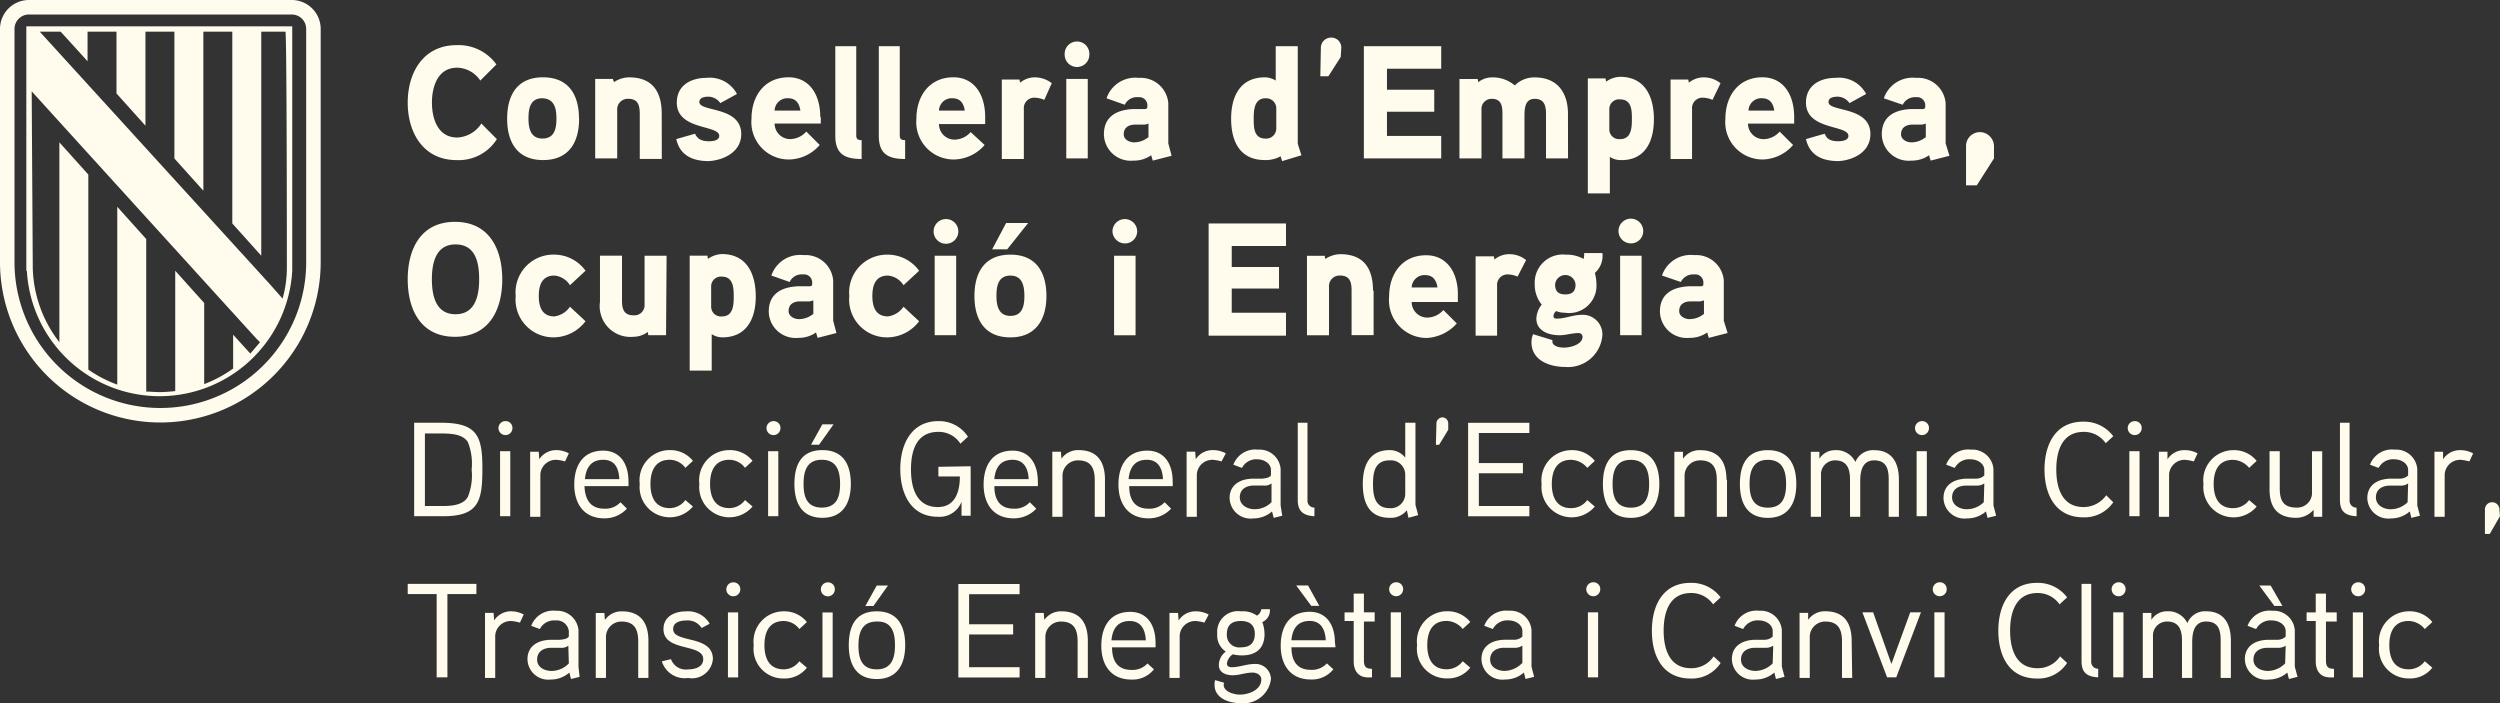
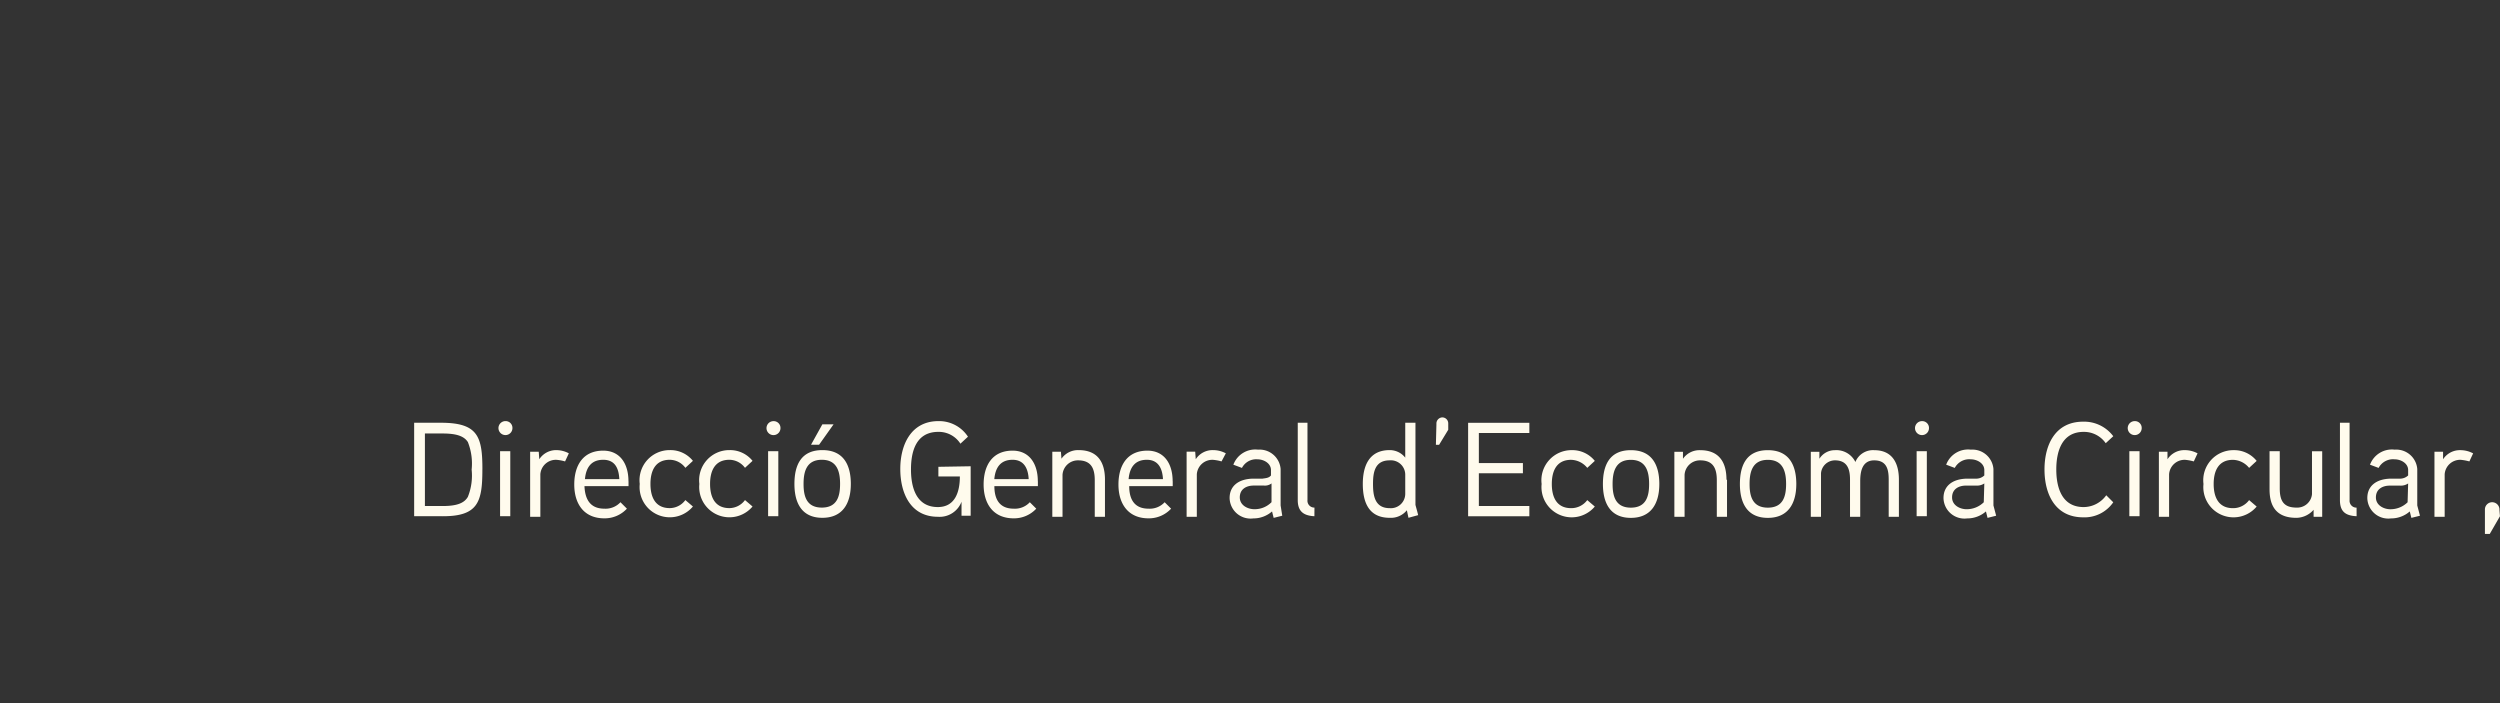
<svg xmlns="http://www.w3.org/2000/svg" width="198.62" height="55.865" viewBox="0 0 198.62 55.865">
  <rect x="0" y="0" width="198.62" height="55.865" fill="#333333" stroke="none" />
  <g id="Grupo_117" data-name="Grupo 117" transform="translate(0)">
    <g id="Grupo_115" data-name="Grupo 115" transform="translate(32.392 2.987)">
-       <path id="Trazado_7566" data-name="Trazado 7566" d="M187.138,53.7a1.753,1.753,0,0,1-1.11.384c-.341,0-.811-.213-.811-.64,0-.555.427-.768.9-.768h.726a1,1,0,0,0,.341-.085V53.7Zm1.622.512v-3.2A2.2,2.2,0,0,0,186.412,49a2.408,2.408,0,0,0-2.561,1.622l1.494.512a1.1,1.1,0,0,1,1.067-.6.645.645,0,0,1,.726.6v.171c0,.085-.043.171-.213.171h-.939c-1.622.085-2.3.854-2.3,2.006a2.133,2.133,0,0,0,2.347,2.091,2.382,2.382,0,0,0,1.408-.427l.128.427,1.494-.384Zm-6.53-5.164h-1.707v6.316h1.707Zm.128-1.963a.982.982,0,1,0-.982.982.966.966,0,0,0,.982-.982m-5.377,4.268c0,.555-.3.768-.811.768s-.811-.213-.811-.768a.812.812,0,0,1,1.622,0m1.664,0a3.807,3.807,0,0,0-.128-.939,1.817,1.817,0,0,0,.6-1.579h-1.451a1.6,1.6,0,0,1-.043.469,2.752,2.752,0,0,0-1.408-.341,2.233,2.233,0,0,0-2.475,2.347,2.5,2.5,0,0,0,.555,1.622,1.9,1.9,0,0,0-.427,1.11c0,.982.982,1.323,1.835,1.323.512,0,.982-.171,1.494-.171a.3.3,0,0,1,.341.3c0,.555-.854.854-1.494.854-.469,0-.9-.171-.9-.469v-.128l-1.536-.469a1.712,1.712,0,0,0-.128.64c0,1.451,1.451,1.963,2.689,1.963a2.736,2.736,0,0,0,2.945-2.518,1.557,1.557,0,0,0-1.664-1.622c-.683,0-1.28.3-1.963.3-.128,0-.256-.043-.256-.171a.525.525,0,0,1,.213-.427,1.769,1.769,0,0,0,.683.128,2.174,2.174,0,0,0,2.518-2.219m-5.591-1.963a2.125,2.125,0,0,0-1.366-.469,1.858,1.858,0,0,0-1.152.427l-.043-.256h-1.451V55.4h1.707V51.435a.83.83,0,0,1,.9-.9,2.01,2.01,0,0,1,.726.171Zm-9.09,2.177a1.012,1.012,0,0,1,1.067-.982c.64,0,.9.427.982.982Zm3.67.555c0-1.835-.939-3.115-2.518-3.115-1.921,0-2.945,1.494-2.945,3.286a3,3,0,0,0,2.987,3.286,3.446,3.446,0,0,0,2.39-1.152l-1.067-1.067a1.739,1.739,0,0,1-1.28.6,1.239,1.239,0,0,1-1.238-1.238h3.67v-.6Zm-6.743-.3c0-1.75-.726-2.9-2.6-2.9a2.21,2.21,0,0,0-1.195.384l-.043-.256h-1.408v6.316h1.75V51.52a.841.841,0,0,1,.854-.9c.811,0,.939.512.939,1.195v3.542h1.75V51.819Zm-6.914,1.75h-4.31v-1.92h3.756V49.941h-3.756V48.277h4.31V46.484h-6.146V55.4h6.146Zm-11.95-4.524h-1.707v6.316h1.707Zm.128-1.963a.982.982,0,0,0-1.963,0,.993.993,0,0,0,.982.982.966.966,0,0,0,.982-.982m-10.413-.64-1.11,2.091h1.195l1.664-2.091Zm1.451,5.8c0,.811-.171,1.579-1.11,1.579s-1.11-.811-1.11-1.579.128-1.622,1.11-1.622c.939,0,1.11.811,1.11,1.622m1.75,0c0-1.878-.811-3.286-2.859-3.286s-2.859,1.408-2.859,3.286.811,3.286,2.859,3.286c2.006,0,2.859-1.408,2.859-3.286m-7.17-3.2h-1.707v6.316h1.707Zm.171-1.963a.982.982,0,0,0-1.963,0,.982.982,0,1,0,1.963,0m-3.115,3.158a3.075,3.075,0,0,0-2.518-1.28,3.006,3.006,0,0,0-3.03,3.286,3.006,3.006,0,0,0,3.03,3.286,3.2,3.2,0,0,0,2.518-1.28L123.591,53.1a1.775,1.775,0,0,1-1.238.768c-.982,0-1.238-.768-1.238-1.622s.256-1.622,1.238-1.622a1.619,1.619,0,0,1,1.238.768Zm-8.45,3.457a1.754,1.754,0,0,1-1.11.384c-.341,0-.811-.213-.811-.64,0-.555.427-.768.9-.768h.726a1,1,0,0,0,.341-.085V53.7Zm1.622.512v-3.2A2.2,2.2,0,0,0,115.653,49a2.408,2.408,0,0,0-2.561,1.622l1.451.512a1.058,1.058,0,0,1,1.067-.6.645.645,0,0,1,.726.6v.171c0,.085-.043.171-.213.171h-.939c-1.622.085-2.3.854-2.3,2.006a2.133,2.133,0,0,0,2.347,2.091,2.382,2.382,0,0,0,1.408-.427l.128.427,1.494-.384Zm-7.9-1.92c0,.683-.043,1.579-.939,1.579a.774.774,0,0,1-.854-.811V51.52a.774.774,0,0,1,.854-.811c.9,0,.939.9.939,1.579m1.75,0c0-1.75-.683-3.372-2.689-3.372a2.045,2.045,0,0,0-1.11.384l-.043-.256h-1.408v9.133h1.75v-2.9a1.539,1.539,0,0,0,.854.256c1.92,0,2.646-1.494,2.646-3.243m-7.084-3.243h-1.75v3.884a.806.806,0,0,1-.854.854c-.811,0-.939-.512-.939-1.195V49.045h-1.75v3.67a2.443,2.443,0,0,0,2.646,2.774,1.965,1.965,0,0,0,1.152-.384l.043.256h1.408l.043-6.316ZM98.326,50.24a3.075,3.075,0,0,0-2.518-1.28,3.006,3.006,0,0,0-3.03,3.286,3.006,3.006,0,0,0,3.03,3.286,3.2,3.2,0,0,0,2.518-1.28L97.089,53.1a1.775,1.775,0,0,1-1.238.768c-.982,0-1.238-.768-1.238-1.622s.256-1.622,1.238-1.622a1.619,1.619,0,0,1,1.238.768Zm-8.45.683c0,1.28-.3,2.774-1.878,2.774S86.12,52.2,86.12,50.923s.3-2.774,1.878-2.774c1.622,0,1.878,1.494,1.878,2.774m1.835,0c0-2.39-1.024-4.566-3.756-4.566S84.2,48.533,84.2,50.923s1.024,4.566,3.756,4.566,3.756-2.177,3.756-4.566" transform="translate(-84.2 -31.718)" fill="#FFFBED" />
-       <path id="Trazado_7567" data-name="Trazado 7567" d="M210.226,21.021a1.13,1.13,0,0,0-1.11-1.11,1.1,1.1,0,0,0-1.11,1.11v3.115h.854L210.226,22v-.982Zm-5.463-.683a1.754,1.754,0,0,1-1.11.384c-.341,0-.811-.213-.811-.64,0-.555.427-.768.9-.768h.726a1,1,0,0,0,.341-.085v1.11Zm1.622.469v-3.2a2.2,2.2,0,0,0-2.347-2.006,2.408,2.408,0,0,0-2.561,1.622l1.494.512a1.1,1.1,0,0,1,1.067-.6.645.645,0,0,1,.726.6v.171c0,.085-.043.171-.213.171h-.939c-1.622.085-2.3.854-2.3,2.006a2.133,2.133,0,0,0,2.347,2.091,2.382,2.382,0,0,0,1.408-.427l.128.427,1.494-.384Zm-5.975-.726c0-2.262-3.329-1.75-3.329-2.561,0-.384.469-.427.726-.427a1.173,1.173,0,0,1,.939.512l1.323-.726a2.446,2.446,0,0,0-2.433-1.28c-1.238,0-2.347.6-2.347,1.963,0,2.219,3.372,1.75,3.372,2.646,0,.384-.555.427-.811.427-.64,0-.939-.213-1.067-.6l-1.494.427c.3,1.323,1.323,1.75,2.6,1.75,1.238-.085,2.518-.768,2.518-2.134M190.723,18.2a1.012,1.012,0,0,1,1.067-.982c.64,0,.9.427.982.982Zm3.628.512c0-1.878-.939-3.158-2.518-3.158-1.92,0-2.945,1.494-2.945,3.286a2.961,2.961,0,0,0,2.987,3.243,3.281,3.281,0,0,0,2.39-1.152L193.2,19.869a1.739,1.739,0,0,1-1.28.6,1.239,1.239,0,0,1-1.238-1.238h3.67v-.512ZM188.5,16.028a2.125,2.125,0,0,0-1.366-.469,1.858,1.858,0,0,0-1.152.427l-.043-.256h-1.408v6.316h1.707V18.076a.83.83,0,0,1,.9-.9,2.011,2.011,0,0,1,.726.171Zm-7.042,2.859c0,.683-.043,1.579-.939,1.579a.774.774,0,0,1-.854-.811V18.119a.774.774,0,0,1,.854-.811c.939,0,.939.9.939,1.579m1.75,0c0-1.75-.683-3.372-2.689-3.372a2.045,2.045,0,0,0-1.11.384l-.043-.256h-1.408v9.133h1.75v-2.9a1.539,1.539,0,0,0,.854.256c1.92.043,2.646-1.451,2.646-3.243m-6.828-.427c0-1.707-.854-2.9-2.646-2.9a2.192,2.192,0,0,0-1.579.64,2.685,2.685,0,0,0-1.835-.64,1.725,1.725,0,0,0-1.067.384l-.043-.256h-1.451V22h1.75V18.119a.8.8,0,0,1,.811-.854c.768,0,.854.555.854,1.195V22h1.75V18.716c0-.6,0-1.451.811-1.451.768,0,.9.555.9,1.195V22h1.75Zm-10.072,1.75H162v-1.92h3.756V16.54H162V14.875h4.31V13.083h-6.146V22h6.146Zm-7.938-7a.784.784,0,0,0-.811-.811.81.81,0,0,0-.811.811l-.043,2.262h.64l.982-1.536Zm-5.164,6.4a.8.8,0,0,1-.854.811c-.939,0-.939-.9-.939-1.579s.043-1.622.939-1.622a.8.8,0,0,1,.854.811Zm2.006,2.134c-.043-.085-.3-.9-.3-.939V13.083h-1.75v2.731a1.647,1.647,0,0,0-.854-.256c-1.963,0-2.689,1.494-2.689,3.286s.683,3.286,2.689,3.286a2.417,2.417,0,0,0,1.238-.3l.128.384Zm-12.206-1.408a1.753,1.753,0,0,1-1.11.384c-.341,0-.811-.213-.811-.64,0-.555.427-.768.9-.768h.726a1,1,0,0,0,.341-.085v1.11Zm1.622.469v-3.2a2.2,2.2,0,0,0-2.347-2.006,2.408,2.408,0,0,0-2.561,1.622l1.451.512a1.058,1.058,0,0,1,1.067-.6.645.645,0,0,1,.725.6v.171c0,.085-.043.171-.213.171h-.939c-1.622.085-2.3.854-2.3,2.006a2.133,2.133,0,0,0,2.347,2.091,2.382,2.382,0,0,0,1.408-.427l.128.427,1.494-.384Zm-6.4-5.121h-1.707V22h1.707Zm.128-1.963a.982.982,0,1,0-1.963,0,.982.982,0,1,0,1.963,0m-2.987,2.3A2.207,2.207,0,0,0,134,15.558a1.858,1.858,0,0,0-1.152.427l-.043-.256H131.4v6.316h1.75V18.076a.83.83,0,0,1,.9-.9,2.011,2.011,0,0,1,.726.171ZM126.408,18.2a1.012,1.012,0,0,1,1.067-.982c.64,0,.9.427.982.982Zm3.67.512c0-1.878-.939-3.158-2.518-3.158-1.92,0-2.945,1.494-2.945,3.286a2.97,2.97,0,0,0,3.03,3.243,3.281,3.281,0,0,0,2.39-1.152l-1.11-1.024a1.739,1.739,0,0,1-1.28.6,1.239,1.239,0,0,1-1.238-1.238h3.67Zm-6.359,1.835c-.3,0-.427-.085-.427-.384V13.083h-1.664V20.21c0,1.451.768,1.835,2.091,1.835Zm-3.457,0c-.3,0-.427-.085-.427-.384V13.083h-1.664V20.21c0,1.451.768,1.835,2.091,1.835ZM113.349,18.2a1.012,1.012,0,0,1,1.067-.982c.64,0,.9.427.982.982Zm3.628.512c0-1.878-.939-3.158-2.518-3.158-1.92,0-2.945,1.494-2.945,3.286a2.97,2.97,0,0,0,3.03,3.243,3.281,3.281,0,0,0,2.39-1.152l-1.067-1.067a1.739,1.739,0,0,1-1.28.6,1.239,1.239,0,0,1-1.238-1.238h3.67v-.512ZM110.7,20.082c0-2.262-3.329-1.75-3.329-2.561,0-.384.469-.427.726-.427a1.173,1.173,0,0,1,.939.512l1.323-.726a2.446,2.446,0,0,0-2.433-1.28c-1.238,0-2.347.6-2.347,1.963,0,2.219,3.372,1.75,3.372,2.646,0,.384-.555.427-.811.427-.64,0-.939-.213-1.11-.6l-1.494.427c.3,1.323,1.323,1.75,2.6,1.75,1.238-.085,2.561-.768,2.561-2.134m-6.316-1.622c0-1.75-.726-2.9-2.6-2.9a2.21,2.21,0,0,0-1.195.384l-.085-.256H99.094V22h1.75V18.161a.841.841,0,0,1,.854-.9c.811,0,.939.512.939,1.238v3.542h1.75Zm-8.365.384c0,.811-.171,1.579-1.11,1.579s-1.11-.811-1.11-1.579c0-.811.128-1.622,1.11-1.622.982.043,1.11.854,1.11,1.622m1.792,0c0-1.878-.811-3.286-2.859-3.286S92.1,16.966,92.1,18.844s.811,3.286,2.859,3.286c2.006,0,2.859-1.366,2.859-3.286m-7.767.384a2.4,2.4,0,0,1-1.92,1.11c-1.536,0-2.006-1.494-2.006-2.774s.469-2.774,2.006-2.774a2.269,2.269,0,0,1,1.835,1.024l1.28-1.28A3.7,3.7,0,0,0,88.084,13c-2.646,0-3.884,2.177-3.884,4.566s1.238,4.566,3.884,4.566a3.586,3.586,0,0,0,3.2-1.664Z" transform="translate(-84.2 -12.4)" fill="#FFFBED" />
-       <path id="Trazado_7568" data-name="Trazado 7568" d="M245.051,116.958a2.288,2.288,0,0,0-1.835-.854,2.393,2.393,0,0,0-2.39,2.689,2.357,2.357,0,0,0,2.39,2.646,2.223,2.223,0,0,0,1.835-.854l-.6-.512a1.576,1.576,0,0,1-1.28.64c-1.195,0-1.536-.939-1.536-1.92s.341-1.92,1.536-1.92a1.705,1.705,0,0,1,1.28.64Zm-5.505-.768h-.811v5.164h.811Zm.171-1.835a.538.538,0,0,0-.555-.555.555.555,0,1,0,.555.555m-2.262,1.835H236.6V114.7h-.811v1.494h-.726v.683h.726v3.2c0,.726.341,1.28,1.152,1.28h.3v-.683c-.469,0-.64-.171-.64-.64v-3.115h.854v-.726Zm-5.249-2.134h-.9l1.195,1.622h.64Zm1.152,6.188a1.988,1.988,0,0,1-1.366.6c-.512,0-1.152-.256-1.152-.9,0-.683.555-.939,1.11-.939h.811a1.03,1.03,0,0,0,.64-.171l-.043,1.408Zm.768.256v-2.9a1.676,1.676,0,0,0-1.792-1.536,1.856,1.856,0,0,0-1.963,1.195l.683.256a1.3,1.3,0,0,1,1.28-.683c.469,0,1.067.3,1.067.854v.427a.941.941,0,0,1-.64.256h-.811c-1.11.043-1.792.6-1.792,1.536a1.666,1.666,0,0,0,1.878,1.622,2.243,2.243,0,0,0,1.494-.555l.128.512.683-.171Zm-5.079-2.049c0-1.366-.555-2.347-1.963-2.347a1.507,1.507,0,0,0-1.494.939,1.679,1.679,0,0,0-1.622-.939,1.442,1.442,0,0,0-1.238.683v-.555h-.683V121.4h.811V117.94a1.116,1.116,0,0,1,1.11-1.024c1.024,0,1.195.768,1.195,1.536V121.4h.811V118.58c0-.726.128-1.664,1.11-1.664,1.024,0,1.152.768,1.152,1.536V121.4h.811Zm-8.535-2.262H219.7v5.164h.811Zm.171-1.835a.538.538,0,0,0-.555-.555.555.555,0,1,0,.555.555m-2.177,6.316a.544.544,0,0,1-.555-.6v-6.146h-.768v6.146c0,.9.427,1.238,1.323,1.28Zm-3.03-.982a2.113,2.113,0,0,1-1.792.939c-1.75,0-2.177-1.579-2.177-2.987s.427-2.987,2.177-2.987a2.1,2.1,0,0,1,1.75.9l.6-.555a2.893,2.893,0,0,0-2.39-1.152c-2.219,0-3.073,1.835-3.073,3.8,0,2.006.854,3.8,3.073,3.8a2.709,2.709,0,0,0,2.39-1.238Zm-9.176-3.5h-.811v5.164h.811Zm.171-1.835a.538.538,0,0,0-.555-.555.555.555,0,1,0,.555.555m-2.9,1.835-1.494,4.1-1.451-4.1h-.854l1.963,5.164h.726l1.963-5.164Zm-4.652,2.262c0-1.408-.6-2.347-2.091-2.347a1.6,1.6,0,0,0-1.366.683v-.555h-.683V121.4h.811v-3.329a1.224,1.224,0,0,1,1.238-1.152c1.067,0,1.323.683,1.323,1.579v2.9h.811l-.043-2.945Zm-6.274,1.792a1.988,1.988,0,0,1-1.366.6c-.512,0-1.152-.256-1.152-.9,0-.683.555-.939,1.11-.939h.811a1.03,1.03,0,0,0,.64-.171l-.043,1.408Zm.726.256v-2.9a1.676,1.676,0,0,0-1.792-1.536,1.856,1.856,0,0,0-1.963,1.195l.683.256a1.3,1.3,0,0,1,1.28-.683c.469,0,1.067.3,1.067.854v.427a.941.941,0,0,1-.64.256h-.811c-1.11.043-1.792.6-1.792,1.536a1.666,1.666,0,0,0,1.878,1.622,2.243,2.243,0,0,0,1.494-.555l.128.512.683-.171Zm-5.42-.811a2.113,2.113,0,0,1-1.792.939c-1.75,0-2.177-1.579-2.177-2.987s.427-2.987,2.177-2.987a2.1,2.1,0,0,1,1.75.9l.6-.555a2.893,2.893,0,0,0-2.39-1.152c-2.219,0-3.073,1.835-3.073,3.8,0,2.006.854,3.8,3.073,3.8a2.709,2.709,0,0,0,2.39-1.238Zm-9.176-3.5h-.811v5.164h.811Zm.171-1.835a.538.538,0,0,0-.555-.555.555.555,0,1,0,.555.555m-6.231,5.889a1.988,1.988,0,0,1-1.366.6c-.512,0-1.152-.256-1.152-.9,0-.683.555-.939,1.11-.939h.811a1.03,1.03,0,0,0,.64-.171v1.408Zm.768.256v-2.9a1.676,1.676,0,0,0-1.792-1.536,1.856,1.856,0,0,0-1.963,1.195l.683.256a1.3,1.3,0,0,1,1.28-.683c.469,0,1.067.3,1.067.854v.427a.941.941,0,0,1-.64.256H171.3c-1.11.043-1.792.6-1.792,1.536a1.666,1.666,0,0,0,1.878,1.622,2.243,2.243,0,0,0,1.494-.555l.128.512.683-.171Zm-4.865-3.542a2.288,2.288,0,0,0-1.835-.854,2.393,2.393,0,0,0-2.39,2.689,2.357,2.357,0,0,0,2.39,2.646,2.223,2.223,0,0,0,1.835-.854l-.6-.512a1.576,1.576,0,0,1-1.28.64c-1.195,0-1.536-.939-1.536-1.92s.341-1.92,1.536-1.92a1.705,1.705,0,0,1,1.28.64Zm-5.505-.768H162.3v5.164h.811Zm.171-1.835a.538.538,0,0,0-.555-.555.555.555,0,1,0,.555.555m-2.262,1.835h-.854V114.7h-.811v1.494h-.726v.683h.726v3.2c0,.726.341,1.28,1.152,1.28h.3v-.683c-.469,0-.64-.171-.64-.64v-3.115h.854v-.726Zm-5.292-2.134h-.939l1.195,1.622h.64Zm-1.323,4.353c.085-.939.512-1.536,1.451-1.536.9,0,1.238.683,1.28,1.536Zm3.457.171c0-1.408-.683-2.433-2.006-2.433-1.622,0-2.3,1.195-2.3,2.689,0,1.536.768,2.689,2.39,2.689a2.17,2.17,0,0,0,1.792-.811l-.512-.469a1.61,1.61,0,0,1-1.28.512c-1.11,0-1.536-.726-1.536-1.792h3.5l-.043-.384ZM151.5,117.9c0,.726-.384,1.067-1.11,1.067a.98.98,0,0,1-1.11-1.067c0-.726.427-1.024,1.11-1.024s1.11.3,1.11,1.024m.768,0a2.744,2.744,0,0,0-.171-.939,1.009,1.009,0,0,0,.6-1.024h-.683a.7.7,0,0,1-.341.512,1.942,1.942,0,0,0-1.28-.341,1.646,1.646,0,0,0-1.878,1.792,1.534,1.534,0,0,0,.683,1.408,1.335,1.335,0,0,0-.555,1.067c0,.6.555.811,1.11.811.512,0,1.024-.213,1.579-.213.3,0,.683.171.683.555,0,.811-.982,1.195-1.707,1.195-.512,0-1.28-.256-1.28-.768a.257.257,0,0,1,.043-.171l-.725-.213a1.181,1.181,0,0,0-.043.384c0,1.067,1.152,1.451,2.091,1.451a2.2,2.2,0,0,0,2.39-1.92,1.226,1.226,0,0,0-1.323-1.195c-.6,0-1.195.256-1.792.256-.171,0-.384-.043-.384-.3a1.047,1.047,0,0,1,.469-.726,2.883,2.883,0,0,0,.6.085c1.195.043,1.92-.512,1.92-1.707m-4.438-1.536a2.145,2.145,0,0,0-1.024-.256,1.591,1.591,0,0,0-1.366.726l-.043-.6h-.683V121.4h.811v-3.371a1.234,1.234,0,0,1,1.28-1.152,3.234,3.234,0,0,1,.683.128Zm-7.725,2.049c.085-.939.512-1.536,1.451-1.536.9,0,1.238.683,1.28,1.536Zm3.5.171c0-1.408-.683-2.433-2.006-2.433-1.622,0-2.3,1.195-2.3,2.689,0,1.536.768,2.689,2.39,2.689a2.17,2.17,0,0,0,1.792-.811l-.512-.469a1.61,1.61,0,0,1-1.28.512c-1.11,0-1.536-.726-1.536-1.792h3.457v-.384Zm-5.377-.128c0-1.408-.6-2.347-2.091-2.347a1.6,1.6,0,0,0-1.366.683l-.043-.555h-.683V121.4h.811v-3.329a1.224,1.224,0,0,1,1.238-1.152c1.067,0,1.323.683,1.323,1.579v2.9h.811Zm-5.42,2.091H128.8v-2.6h3.5v-.811h-3.5v-2.39h4.012v-.811h-4.865v7.426h4.865Zm-11.352-6.487-.9,1.622h.64l1.152-1.622Zm1.451,4.737c0,.939-.213,1.92-1.451,1.92s-1.451-.939-1.451-1.878.213-1.92,1.451-1.92c1.238-.043,1.451.939,1.451,1.878m.811,0c0-1.536-.6-2.689-2.262-2.689s-2.219,1.152-2.219,2.689.6,2.689,2.219,2.689,2.262-1.152,2.262-2.689m-5.761-2.6h-.811v5.164h.811Zm.171-1.835a.538.538,0,0,0-.555-.555.555.555,0,1,0,.555.555m-2.219,2.6a2.288,2.288,0,0,0-1.835-.854,2.393,2.393,0,0,0-2.39,2.689,2.357,2.357,0,0,0,2.39,2.646,2.223,2.223,0,0,0,1.835-.854l-.6-.512a1.556,1.556,0,0,1-1.238.64c-1.195,0-1.536-.939-1.536-1.92s.341-1.92,1.536-1.92a1.556,1.556,0,0,1,1.238.64Zm-5.463-.768h-.811v5.164h.811Zm.171-1.835a.538.538,0,0,0-.555-.555.555.555,0,1,0,.555.555m-2.177,5.548c0-1.963-3.158-1.238-3.158-2.39,0-.6.683-.683,1.067-.683a1.291,1.291,0,0,1,1.195.6l.64-.341a1.977,1.977,0,0,0-1.878-.982c-.939,0-1.792.427-1.792,1.408,0,1.835,3.158,1.11,3.158,2.39,0,.64-.683.811-1.195.811a1.255,1.255,0,0,1-1.366-.811l-.726.171a1.9,1.9,0,0,0,2.091,1.323,1.669,1.669,0,0,0,1.963-1.494m-5.121-1.451c0-1.408-.6-2.347-2.091-2.347a1.6,1.6,0,0,0-1.366.683l-.043-.555h-.683V121.4h.811v-3.329a1.224,1.224,0,0,1,1.238-1.152c1.067,0,1.323.683,1.323,1.579v2.9h.811v-2.945ZM97,120.244a1.912,1.912,0,0,1-1.366.6c-.512,0-1.152-.256-1.152-.9,0-.683.555-.939,1.11-.939h.768a.864.864,0,0,0,.6-.171L97,120.244Zm.768.256v-2.9a1.7,1.7,0,0,0-1.792-1.536,1.856,1.856,0,0,0-1.963,1.195l.683.256a1.271,1.271,0,0,1,1.238-.683.967.967,0,0,1,1.067.854v.427c-.171.213-.427.213-.683.256h-.811c-1.11.043-1.792.6-1.792,1.536a1.651,1.651,0,0,0,1.835,1.622,2.243,2.243,0,0,0,1.494-.555l.128.512.683-.171Zm-4.353-4.14a2.106,2.106,0,0,0-.982-.256,1.591,1.591,0,0,0-1.366.726l-.043-.6h-.683V121.4h.811v-3.371a1.234,1.234,0,0,1,1.28-1.152,3.234,3.234,0,0,1,.683.128Zm-3.756-2.433H84.2v.811h2.3v6.615h.854v-6.615h2.3Z" transform="translate(-84.2 -70.525)" fill="#FFFBED" />
      <path id="Trazado_7569" data-name="Trazado 7569" d="M251.073,90.441a.583.583,0,0,0-.6-.6.575.575,0,0,0-.555.6v1.92h.384l.811-1.408-.043-.512Zm-2.091-4.481a2.145,2.145,0,0,0-1.024-.256,1.591,1.591,0,0,0-1.366.726v-.6h-.683V91h.811V87.624A1.234,1.234,0,0,1,248,86.472a3.844,3.844,0,0,1,.683.128Zm-5.207,3.884a1.938,1.938,0,0,1-1.366.555c-.512,0-1.152-.3-1.152-.939,0-.683.555-.939,1.11-.939h.811a1.03,1.03,0,0,0,.64-.171l-.043,1.494Zm.768.256V87.2a1.676,1.676,0,0,0-1.792-1.536,1.856,1.856,0,0,0-1.963,1.195l.683.256a1.3,1.3,0,0,1,1.28-.683c.469,0,1.067.3,1.067.854v.427a.941.941,0,0,1-.64.256h-.811c-1.11.043-1.792.6-1.792,1.536a1.666,1.666,0,0,0,1.878,1.622,2.243,2.243,0,0,0,1.494-.555l.128.512.683-.171Zm-4.822.171a.544.544,0,0,1-.555-.6V83.527H238.4v6.146c0,.9.427,1.238,1.323,1.28Zm-2.731-4.481h-.811V89.2a1.177,1.177,0,0,1-1.238,1.067c-1.067,0-1.323-.6-1.323-1.536V85.789h-.811v3.03c0,1.451.64,2.262,2.134,2.262a1.848,1.848,0,0,0,1.366-.64V91h.683V85.789Zm-5.207.768a2.288,2.288,0,0,0-1.835-.854,2.393,2.393,0,0,0-2.39,2.689,2.4,2.4,0,0,0,4.225,1.792l-.6-.512a1.576,1.576,0,0,1-1.28.64c-1.195,0-1.536-.939-1.536-1.92s.341-1.92,1.536-1.92a1.705,1.705,0,0,1,1.28.64Zm-4.695-.6a2.144,2.144,0,0,0-1.024-.256,1.591,1.591,0,0,0-1.366.726v-.6h-.683V91h.811V87.624a1.234,1.234,0,0,1,1.28-1.152,3.843,3.843,0,0,1,.683.128Zm-4.609-.171h-.811v5.164h.811Zm.171-1.835a.538.538,0,0,0-.555-.555.555.555,0,1,0,.555.555m-2.817,5.335a2.221,2.221,0,0,1-1.792.939c-1.75,0-2.177-1.579-2.177-2.987s.427-2.987,2.177-2.987a2.1,2.1,0,0,1,1.75.9l.6-.555A2.893,2.893,0,0,0,218,83.441c-2.219,0-3.073,1.835-3.073,3.8s.854,3.8,3.073,3.8a2.77,2.77,0,0,0,2.39-1.195Zm-9.73.555a1.938,1.938,0,0,1-1.366.555c-.512,0-1.152-.3-1.152-.939,0-.683.555-.939,1.11-.939h.811a1.03,1.03,0,0,0,.64-.171l-.043,1.494Zm.768.256V87.2a1.676,1.676,0,0,0-1.792-1.536,1.856,1.856,0,0,0-1.963,1.195l.683.256a1.3,1.3,0,0,1,1.28-.683c.469,0,1.067.3,1.067.854v.427a.941.941,0,0,1-.64.256h-.811c-1.11.043-1.792.6-1.792,1.536a1.666,1.666,0,0,0,1.878,1.622,2.243,2.243,0,0,0,1.494-.555l.128.512.683-.171Zm-5.292-4.31h-.811v5.164h.811Zm.171-1.835a.538.538,0,0,0-.555-.555.555.555,0,1,0,.555.555m-2.39,4.1c0-1.366-.555-2.347-1.963-2.347a1.507,1.507,0,0,0-1.494.939,1.679,1.679,0,0,0-1.622-.939,1.442,1.442,0,0,0-1.238.683v-.555h-.683V91h.811V87.538a1.116,1.116,0,0,1,1.11-1.024c1.024,0,1.195.768,1.195,1.536V91h.811V88.179c0-.726.128-1.664,1.11-1.664,1.024,0,1.152.768,1.152,1.536V91h.811Zm-8.962.341c0,.939-.213,1.878-1.451,1.878s-1.451-.939-1.451-1.878.213-1.92,1.451-1.92,1.451.982,1.451,1.92m.811,0c0-1.536-.6-2.689-2.262-2.689s-2.219,1.152-2.219,2.689.6,2.689,2.219,2.689,2.262-1.152,2.262-2.689m-5.548-.341c0-1.408-.6-2.347-2.091-2.347a1.6,1.6,0,0,0-1.366.683v-.555h-.683V91h.811V87.666a1.224,1.224,0,0,1,1.238-1.152c1.067,0,1.323.683,1.323,1.579V91h.811V88.051Zm-6.146.341c0,.939-.213,1.878-1.451,1.878s-1.451-.939-1.451-1.878.213-1.92,1.451-1.92,1.451.982,1.451,1.92m.811,0c0-1.536-.6-2.689-2.262-2.689s-2.219,1.152-2.219,2.689.6,2.689,2.219,2.689,2.262-1.152,2.262-2.689M179.2,86.557a2.288,2.288,0,0,0-1.835-.854,2.393,2.393,0,0,0-2.39,2.689,2.4,2.4,0,0,0,4.225,1.792l-.6-.512a1.576,1.576,0,0,1-1.28.64c-1.195,0-1.536-.939-1.536-1.92s.341-1.92,1.536-1.92a1.705,1.705,0,0,1,1.28.64ZM174,90.142h-4.012v-2.6h3.5v-.811h-3.5v-2.39H174v-.811h-4.865v7.426H174Zm-6.444-6.572a.474.474,0,0,0-.469-.469.484.484,0,0,0-.469.512l-.043,1.664h.256l.726-1.195ZM164.14,89.16a1.144,1.144,0,0,1-1.238,1.152c-1.195,0-1.323-1.024-1.323-1.92s.128-1.878,1.323-1.878a1.144,1.144,0,0,1,1.238,1.152Zm1.024,1.707c0-.043-.213-.811-.213-.811v-6.53h-.811V86.3a1.568,1.568,0,0,0-1.238-.6c-1.622,0-2.134,1.238-2.134,2.689s.469,2.689,2.134,2.689a1.627,1.627,0,0,0,1.366-.6l.128.6Zm-8.237-.6a.544.544,0,0,1-.555-.6V83.527H155.6v6.146c0,.9.469,1.238,1.323,1.28Zm-3.414-.427a1.868,1.868,0,0,1-1.366.555c-.512,0-1.152-.3-1.152-.939,0-.683.555-.939,1.11-.939h.811a.864.864,0,0,0,.6-.171v1.494Zm.726.256V87.2a1.676,1.676,0,0,0-1.792-1.536,1.856,1.856,0,0,0-1.963,1.195l.683.256a1.271,1.271,0,0,1,1.238-.683c.469,0,1.067.3,1.067.854v.427c-.171.213-.427.213-.683.256h-.811c-1.11.043-1.792.6-1.792,1.536a1.666,1.666,0,0,0,1.878,1.622,2.243,2.243,0,0,0,1.494-.555l.128.512.683-.171Zm-4.353-4.14a2.145,2.145,0,0,0-1.024-.256,1.591,1.591,0,0,0-1.366.726l-.043-.6h-.683V91h.811V87.624a1.234,1.234,0,0,1,1.28-1.152,3.234,3.234,0,0,1,.683.128Zm-7.725,2.049c.085-.939.512-1.536,1.451-1.536.9,0,1.238.683,1.28,1.536Zm3.5.171c0-1.408-.683-2.433-2.006-2.433-1.622,0-2.3,1.195-2.3,2.689,0,1.536.768,2.689,2.39,2.689a2.409,2.409,0,0,0,1.792-.768l-.512-.512a1.61,1.61,0,0,1-1.28.512c-1.11,0-1.536-.726-1.536-1.792h3.457v-.384Zm-5.377-.128c0-1.408-.6-2.347-2.091-2.347a1.6,1.6,0,0,0-1.366.683l-.043-.555H136.1V91h.811V87.666a1.224,1.224,0,0,1,1.238-1.152c1.067,0,1.323.683,1.323,1.579V91h.811V88.051Zm-8.792-.043c.085-.939.512-1.536,1.451-1.536.9,0,1.238.683,1.28,1.536Zm3.457.171c0-1.408-.683-2.433-2.006-2.433-1.622,0-2.3,1.195-2.3,2.689,0,1.536.768,2.689,2.39,2.689a2.409,2.409,0,0,0,1.792-.768l-.512-.512a1.61,1.61,0,0,1-1.28.512c-1.11,0-1.536-.726-1.536-1.792h3.457v-.384Zm-7.9-1.152v.768h1.707c0,1.238-.384,2.433-1.75,2.433-1.75,0-2.134-1.622-2.134-2.987,0-1.408.384-2.987,2.177-2.987a2.04,2.04,0,0,1,1.75.939l.6-.555a2.733,2.733,0,0,0-2.347-1.238c-2.177,0-3.03,1.878-3.03,3.8s.811,3.8,2.987,3.8a1.859,1.859,0,0,0,1.878-1.195v1.11h.726V86.984l-2.561.043Zm-9.218-3.372-.9,1.622h.64l1.152-1.622Zm1.408,4.737c0,.939-.213,1.878-1.451,1.878s-1.451-.939-1.451-1.878.213-1.92,1.451-1.92,1.451.982,1.451,1.92m.854,0c0-1.536-.6-2.689-2.262-2.689s-2.219,1.152-2.219,2.689.6,2.689,2.219,2.689,2.262-1.152,2.262-2.689m-5.761-2.6h-.811v5.164h.811Zm.171-1.835a.538.538,0,0,0-.555-.555.555.555,0,1,0,.555.555m-2.219,2.6a2.288,2.288,0,0,0-1.835-.854,2.393,2.393,0,0,0-2.39,2.689,2.4,2.4,0,0,0,4.225,1.792l-.6-.512a1.556,1.556,0,0,1-1.238.64c-1.195,0-1.536-.939-1.536-1.92s.341-1.92,1.536-1.92a1.556,1.556,0,0,1,1.238.64Zm-4.737,0a2.288,2.288,0,0,0-1.835-.854,2.393,2.393,0,0,0-2.39,2.689,2.4,2.4,0,0,0,4.225,1.792l-.6-.512a1.556,1.556,0,0,1-1.238.64c-1.195,0-1.536-.939-1.536-1.92s.341-1.92,1.536-1.92a1.556,1.556,0,0,1,1.238.64Zm-8.578,1.451c.085-.939.512-1.536,1.451-1.536s1.238.683,1.28,1.536Zm3.457.171c0-1.408-.683-2.433-2.006-2.433-1.622,0-2.3,1.195-2.3,2.689,0,1.536.768,2.689,2.39,2.689a2.409,2.409,0,0,0,1.792-.768l-.512-.512a1.61,1.61,0,0,1-1.28.512c-1.11,0-1.536-.726-1.579-1.792h3.5v-.384Zm-4.737-2.219a2.106,2.106,0,0,0-.982-.256,1.591,1.591,0,0,0-1.366.726l-.043-.6h-.683V91h.811V87.624a1.234,1.234,0,0,1,1.28-1.152,3.235,3.235,0,0,1,.683.128Zm-4.652-.171h-.811v5.164h.811Zm.171-1.835a.538.538,0,0,0-.555-.555.555.555,0,1,0,.555.555M89.966,87.24a4.536,4.536,0,0,1-.3,2.177c-.3.512-.9.726-2.006.726H86.254V84.38h1.408c1.11,0,1.707.213,2.006.683a4.625,4.625,0,0,1,.3,2.177m.854,0c0-2.6-.341-3.713-3.286-3.713H85.4v7.426h2.134c2.945.043,3.286-1.11,3.286-3.713" transform="translate(-84.888 -52.927)" fill="#FFFBED" />
    </g>
    <g id="Grupo_116" data-name="Grupo 116" transform="translate(0 0)">
-       <path id="Trazado_7570" data-name="Trazado 7570" d="M32.626,26.227a11.587,11.587,0,1,1-23.174,0V7.7A1.147,1.147,0,0,1,10.6,6.552H31.474A1.147,1.147,0,0,1,32.626,7.7V26.227ZM31.474,5.4H10.6A2.3,2.3,0,0,0,8.3,7.7V26.227a12.739,12.739,0,1,0,25.478,0V7.7a2.3,2.3,0,0,0-2.3-2.3" transform="translate(-8.3 -5.4)" fill="#FFFBED" />
-       <path id="Trazado_7571" data-name="Trazado 7571" d="M33.9,29.291h0V29.5a9.052,9.052,0,0,1-.341,2.433l-.939-1.067L14.267,10.727h1.664l2.134,2.347V10.727h2.3v4.908l2.3,2.561V10.727h2.3V20.8l2.3,2.561V10.727h2.3V25.963l2.3,2.561v-17.8h1.92C33.9,10.727,33.9,29.291,33.9,29.291ZM13.627,15.464C15.633,17.683,31.466,35.1,31.466,35.1l.3.3-.768.9L29.631,34.8v2.689a10.03,10.03,0,0,1-2.3,1.238V32.279l-2.3-2.561v9.56a12.058,12.058,0,0,1-1.238.085c-.341,0-.726-.043-1.067-.043V27.2l-2.3-2.561V38.766a9.863,9.863,0,0,1-2.3-1.195V22.079l-2.3-2.561V35.394A9.983,9.983,0,0,1,13.712,29.5v-.213h0l-.085-13.827Zm20.7,14.254V10.3H13.2V29.718h.043a10.558,10.558,0,0,0,21.083,0Z" transform="translate(-11.109 -8.209)" fill="#FFFBED" />
-     </g>
+       </g>
  </g>
</svg>